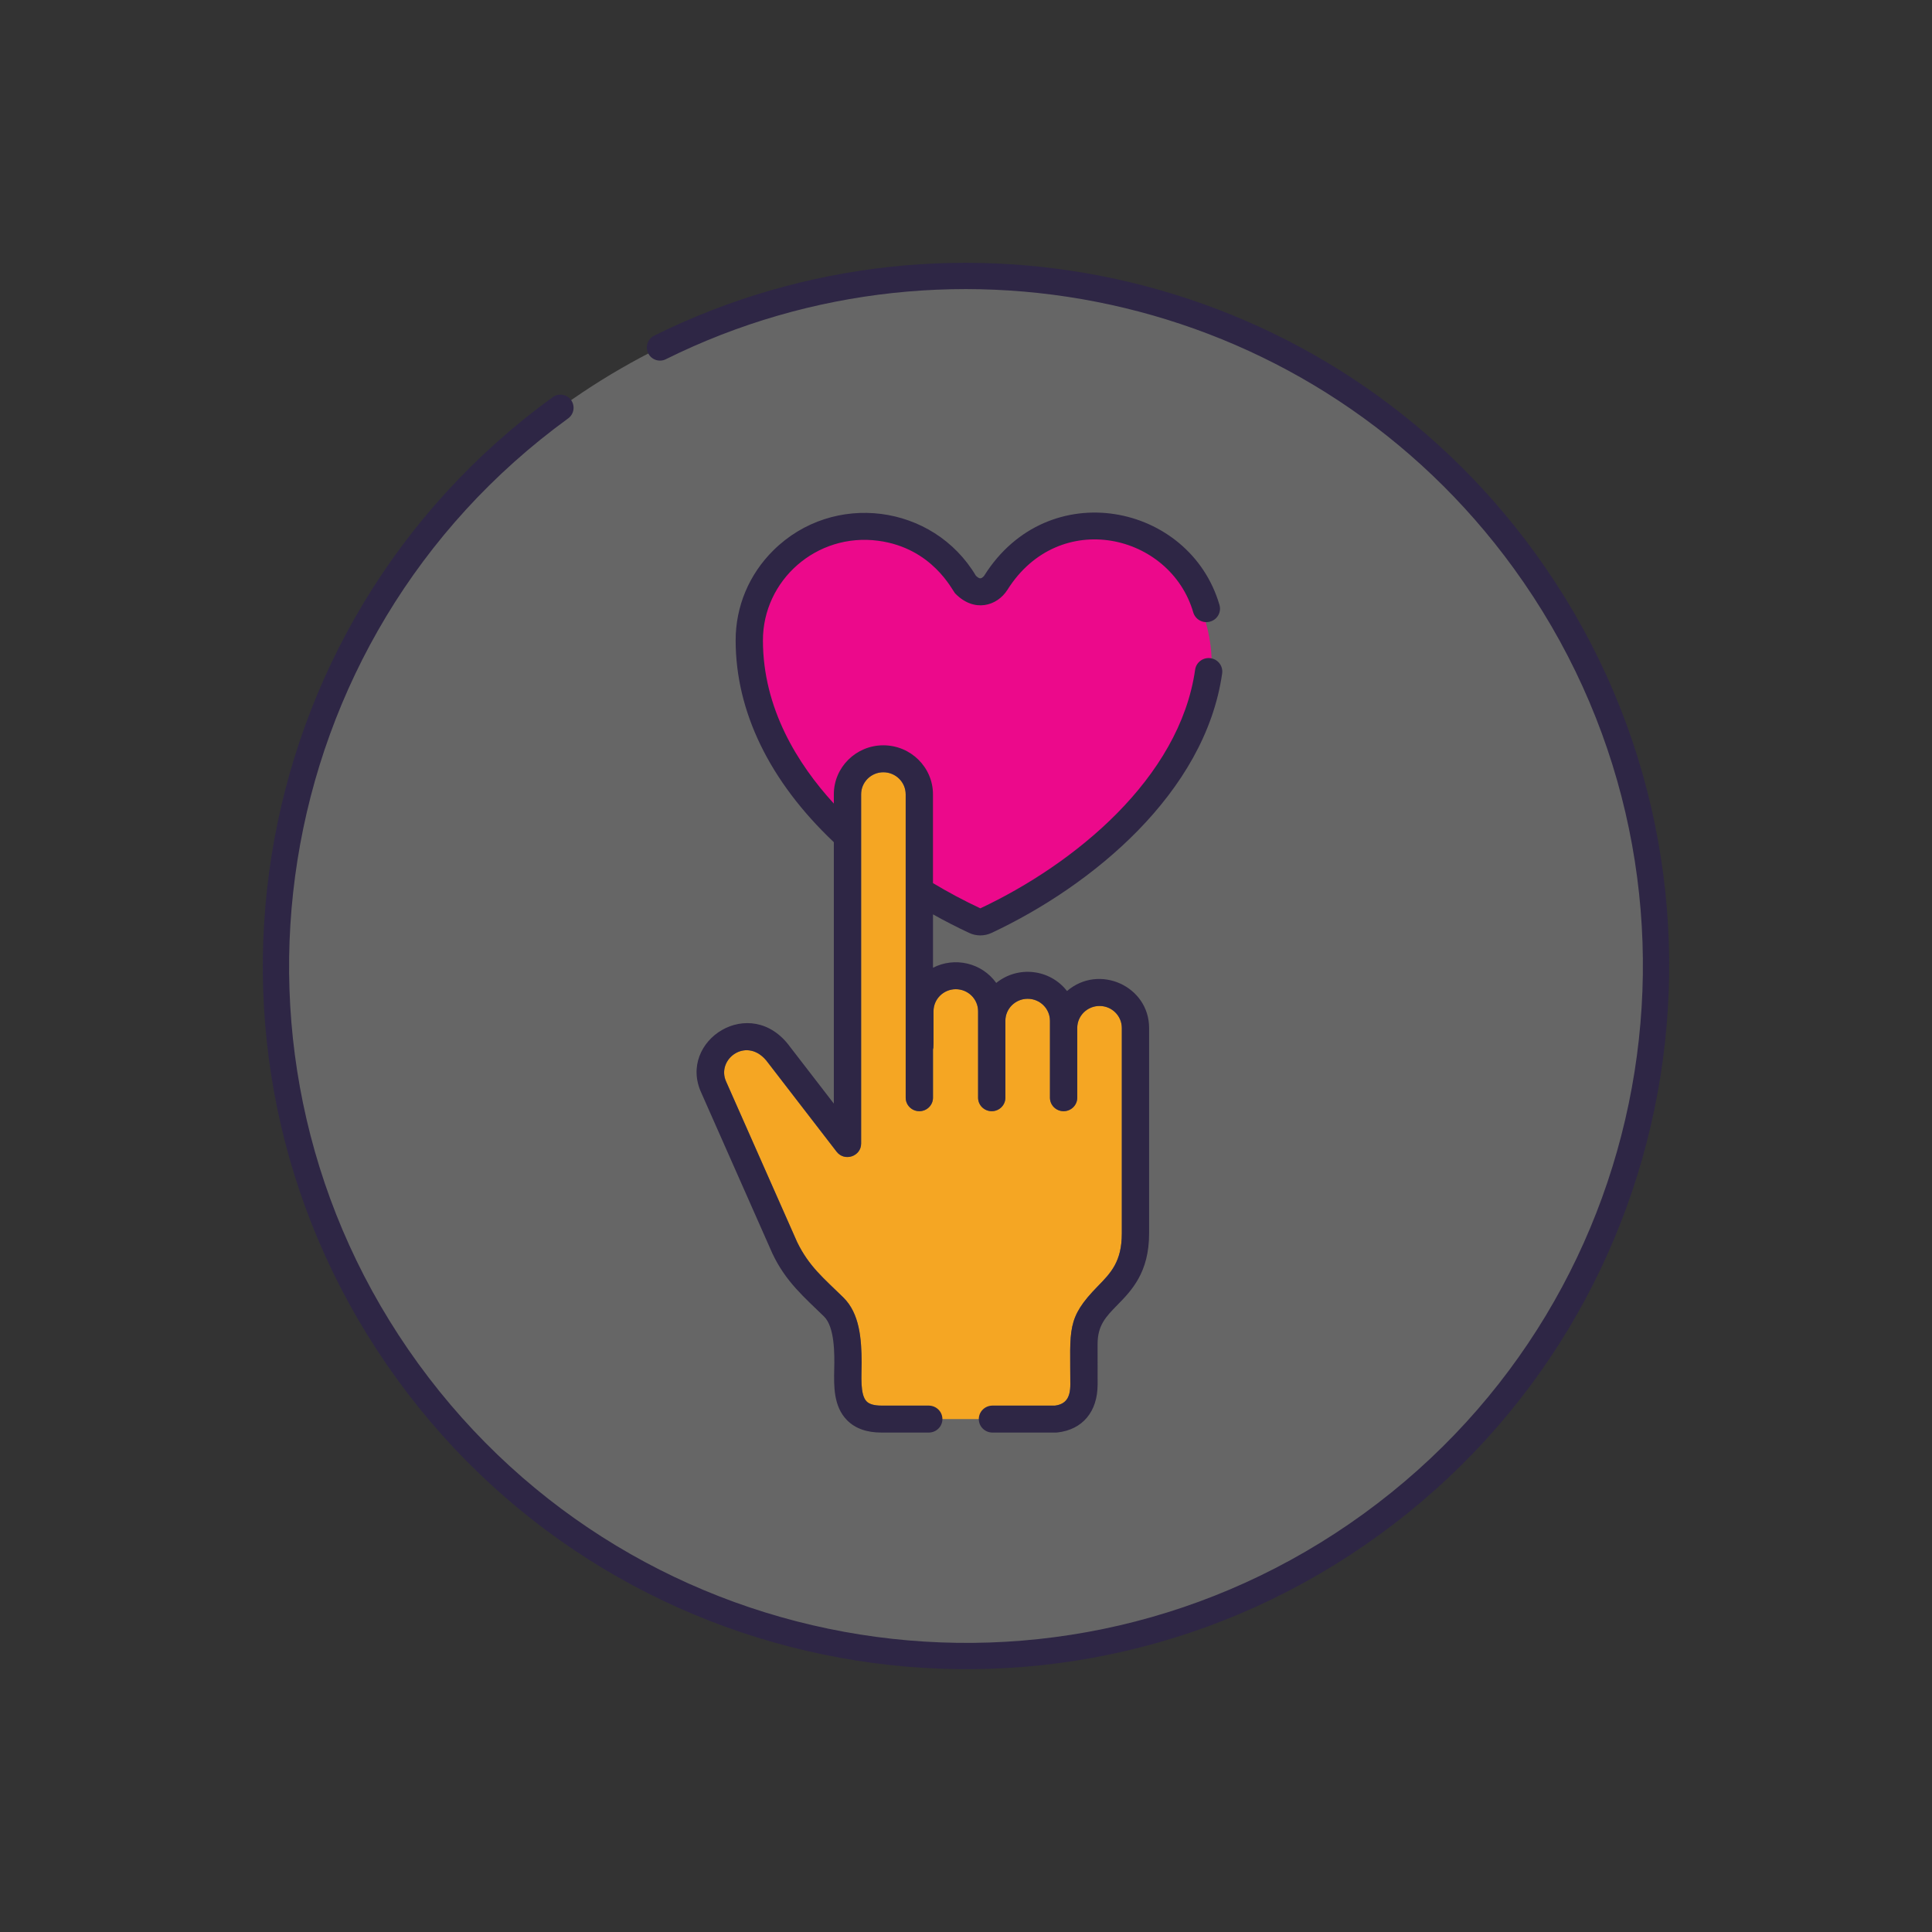
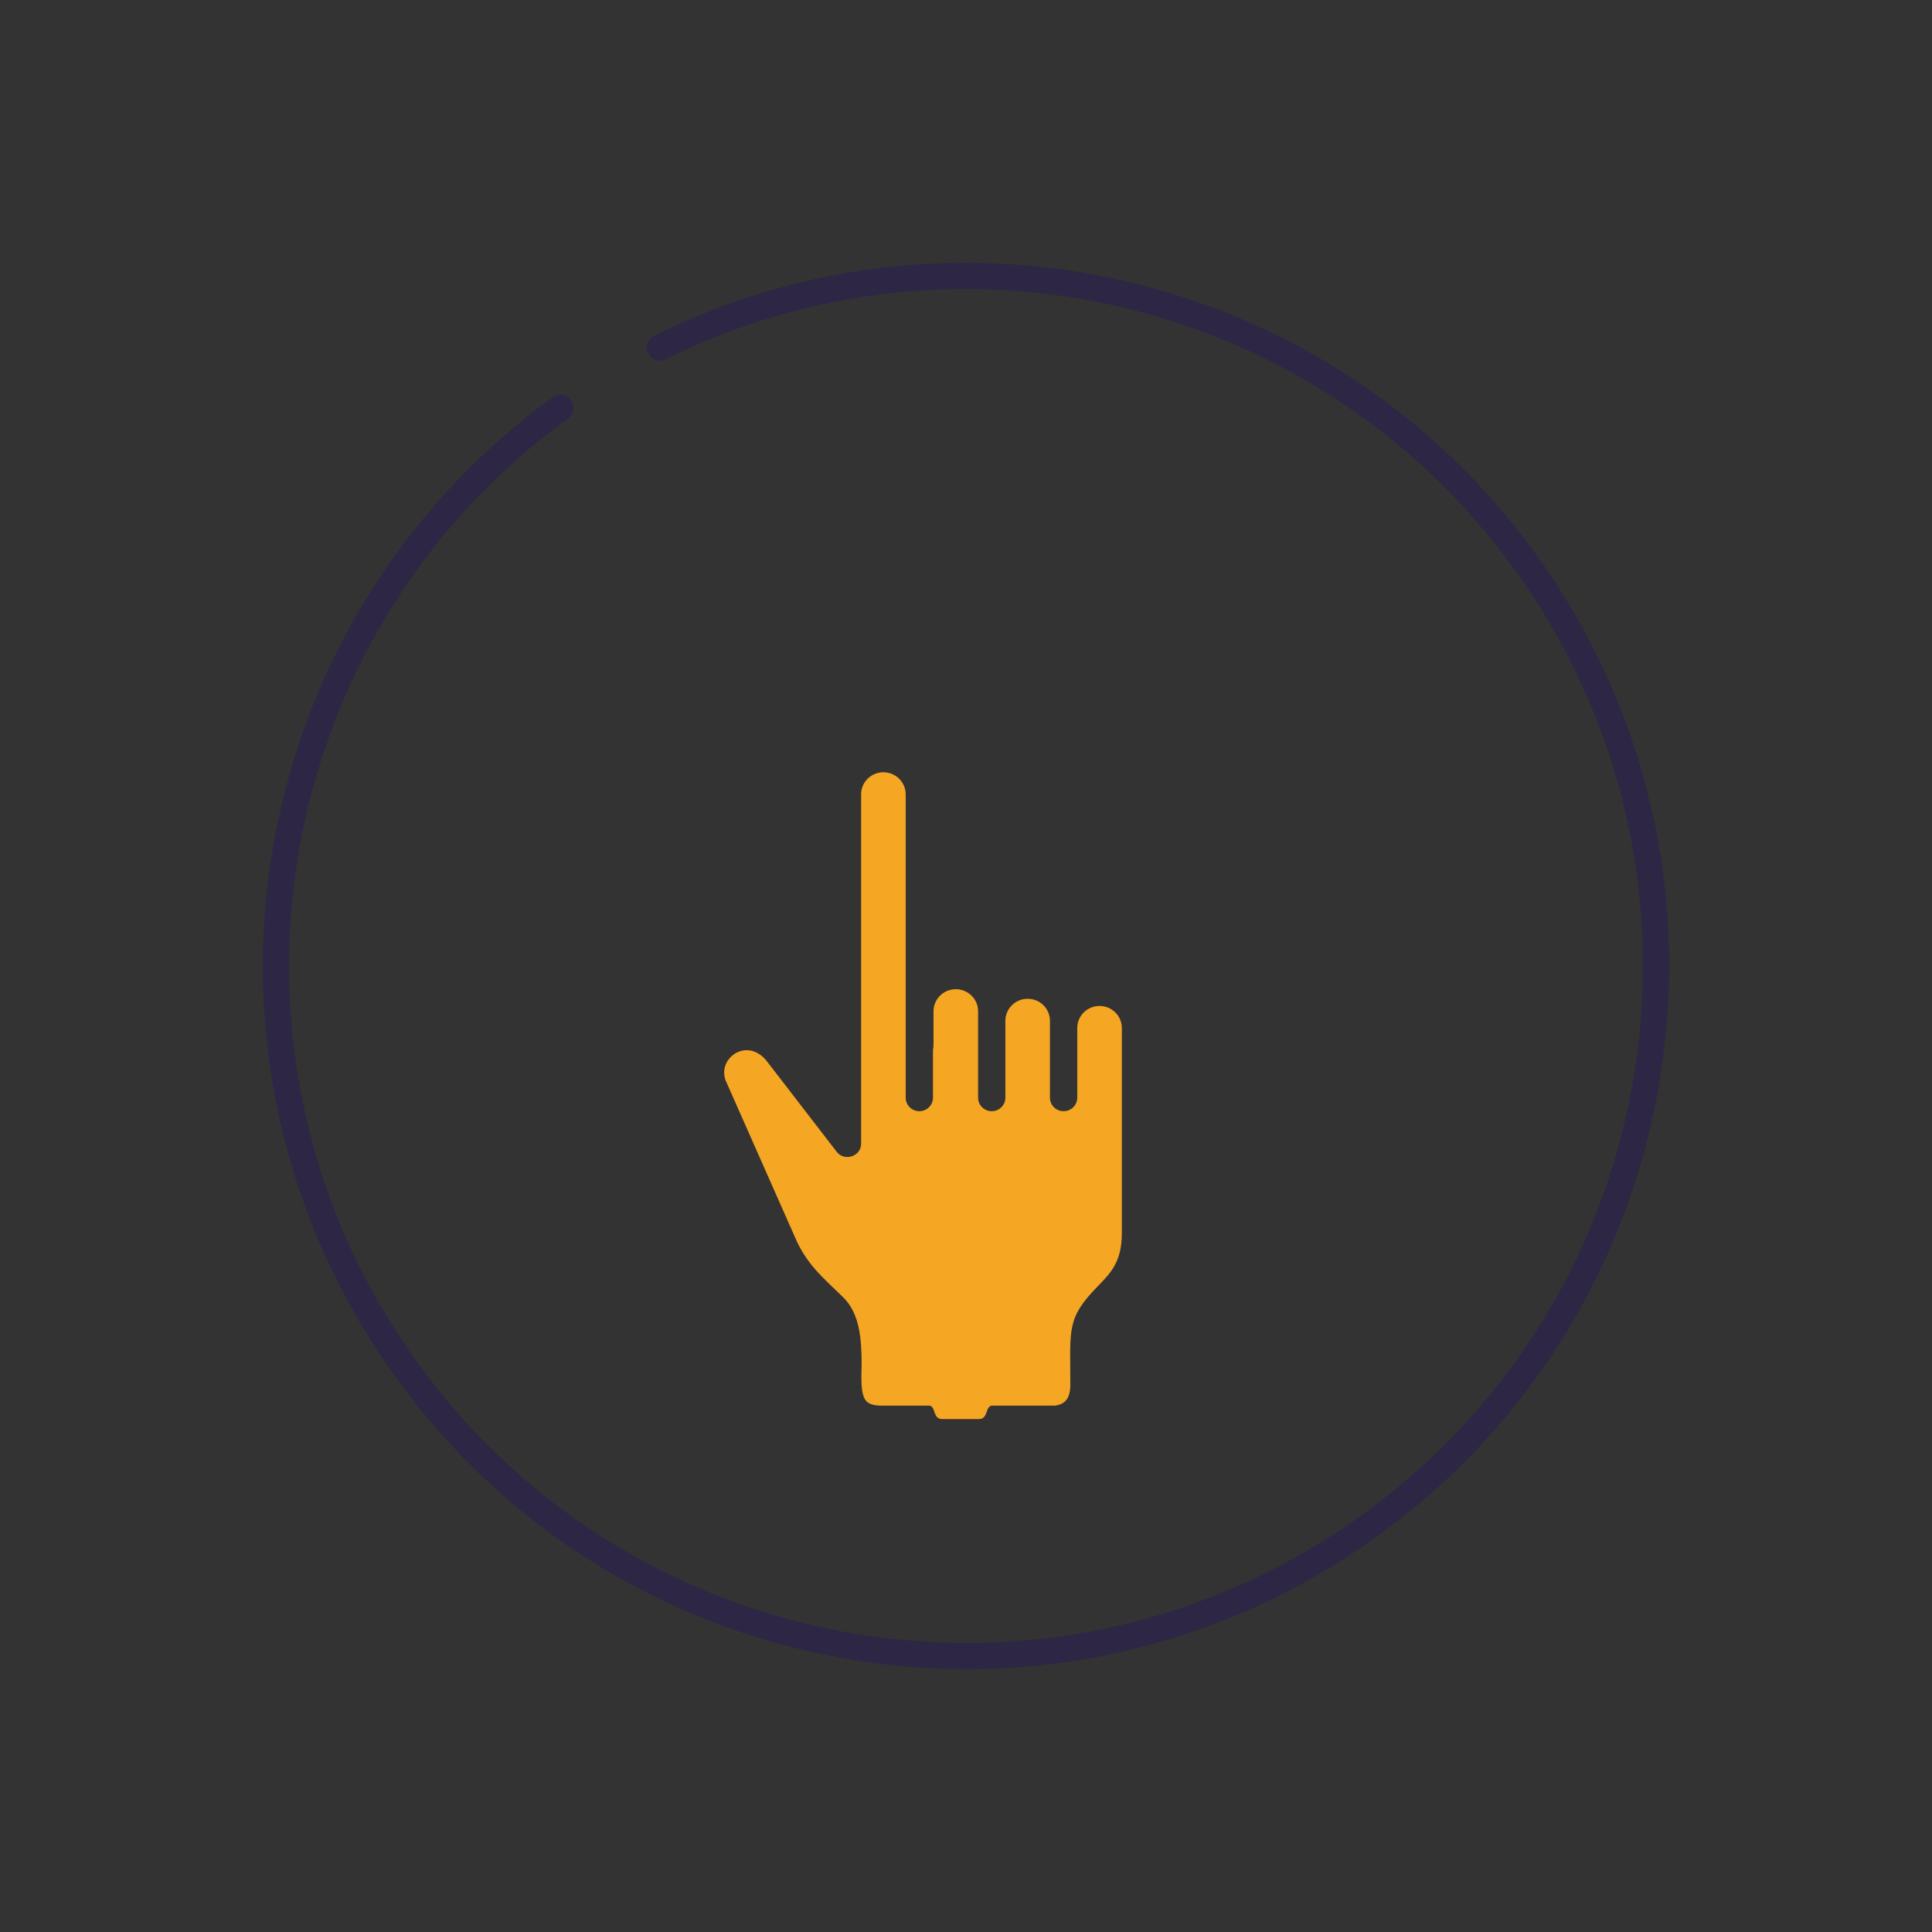
<svg xmlns="http://www.w3.org/2000/svg" width="147px" height="147px" viewBox="0 0 147 147" version="1.1">
  <rect x="0" y="0" width="147" height="147" fill="#333333" stroke="none" />
  <title>selenway-icon2</title>
  <desc>Created with Sketch.</desc>
  <defs />
  <g id="selenway-icon2" stroke="none" stroke-width="1" fill="none" fill-rule="evenodd">
-     <circle id="Oval-4" fill="#FFFFFF" opacity="0.25" cx="73.5" cy="73.5" r="52.5" />
    <g>
-       <path d="M74.715,44.743 C66.12,37.604 60.3,38.772 57.253,48.246 C55.972,52.231 58.386,56.945 64.496,62.388 C65.089,62.916 64.658,57.536 65.604,58.27 C65.962,58.548 68.645,57.265 69.278,58.697 C70.26,60.915 69.282,66.147 70.037,66.694 C70.945,67.352 72.504,68.454 74.715,70 C88.661,62.211 94.261,54.424 91.514,46.641 C88.626,38.456 83.026,37.823 74.715,44.743 Z" id="Path-2" fill="#EC098B" />
      <path d="M71.705,107.974 C70.918,107.974 71.24,106.949 70.667,106.949 L67.062,106.949 C66.525,106.949 66.146,106.842 65.937,106.63 C65.421,106.109 65.556,104.656 65.559,103.67 C65.544,101.9 65.422,99.947 64.159,98.712 C62.652,97.238 61.555,96.359 60.65,94.503 L55.262,82.324 C54.442,80.567 56.905,78.742 58.438,80.862 C58.442,80.868 60.181,83.124 63.656,87.63 C64.256,88.408 65.52,87.987 65.52,87.008 C65.52,86.045 65.52,61.242 65.52,60.438 C65.519,59.512 66.277,58.759 67.21,58.758 C68.143,58.758 68.91,59.505 68.911,60.435 C68.912,80.124 68.912,77.592 68.912,83.521 C68.912,84.088 69.377,84.547 69.95,84.547 C70.523,84.547 70.988,84.088 70.988,83.521 L70.988,79.84 C71.043,79.649 71.028,79.778 71.028,76.941 C71.028,76.017 71.789,75.265 72.724,75.265 C73.659,75.265 74.42,76.017 74.42,76.941 C74.42,80.608 74.42,80.464 74.42,83.521 C74.42,84.088 74.885,84.547 75.458,84.547 C76.032,84.547 76.496,84.088 76.496,83.521 L76.496,77.669 C76.496,76.745 77.257,75.994 78.192,75.994 C79.128,75.994 79.888,76.745 79.888,77.669 C79.888,78.298 79.888,82.88 79.888,83.521 C79.888,84.088 80.353,84.547 80.926,84.547 C81.5,84.547 81.964,84.088 81.964,83.521 L81.964,78.215 C81.964,77.292 82.725,76.54 83.661,76.54 C84.596,76.54 85.356,77.292 85.356,78.215 L85.356,93.841 C85.359,95.995 84.511,96.861 83.528,97.865 C81.131,100.316 81.438,101.113 81.438,105.34 C81.438,106.355 81.089,106.839 80.272,106.949 L75.512,106.949 C74.938,106.949 75.23,107.974 74.474,107.974 C73.718,107.974 72.492,107.974 71.705,107.974 Z" id="Shape" fill="#F5A623" fill-rule="nonzero" />
      <g id="Group-3">
        <path d="M73.5,126 C102.495,126 126,102.495 126,73.5 C126,44.505 102.495,21 73.5,21 C44.505,21 21,44.505 21,73.5 C21,99.487 39.882,121.065 64.675,125.261" id="Oval-2" stroke="#2E2645" stroke-width="2" stroke-linecap="round" transform="translate(73.5, 73.5) rotate(144) translate(-73.5, -73.5) " />
        <g id="heart" transform="translate(53, 39)" fill="#2E2645" fill-rule="nonzero">
-           <path d="M20.748,31.986 C21.283,32.235 21.906,32.235 22.441,31.984 C30.073,28.407 38.691,21.341 39.99,12.239 C40.07,11.678 39.674,11.159 39.107,11.08 C38.54,11.002 38.014,11.392 37.934,11.953 C36.753,20.233 28.726,26.757 21.592,30.112 C20.363,29.537 19.153,28.893 17.988,28.193 C17.988,22.254 17.988,23.621 17.987,21.434 L17.987,21.434 C17.985,19.379 16.292,17.708 14.211,17.708 C14.21,17.708 14.209,17.708 14.208,17.708 C12.131,17.709 10.442,19.383 10.444,21.439 L10.444,22.142 C7.693,19.136 5.054,14.904 5.049,9.729 C5.044,5.159 9.118,1.52 13.821,2.145 C17.957,2.696 19.458,5.928 19.676,6.152 C21.118,7.638 22.872,7.118 23.658,5.869 C27.596,-0.38 36.049,1.614 37.791,7.595 C37.95,8.139 38.525,8.453 39.076,8.296 C39.627,8.14 39.945,7.572 39.786,7.028 C37.531,-0.716 26.743,-2.907 21.896,4.785 C21.887,4.8 21.879,4.813 21.872,4.824 C21.646,5.059 21.542,5.072 21.255,4.81 C18.007,-0.649 10.404,-1.636 5.846,2.872 C3.991,4.707 2.971,7.143 2.973,9.731 C2.979,15.159 5.561,20.458 10.444,25.08 L10.444,44.97 L7.117,40.656 C4.126,36.545 -1.478,40.182 0.363,44.154 L5.753,56.337 C5.756,56.343 5.759,56.349 5.761,56.355 C6.777,58.528 8.219,59.722 9.698,61.17 C10.517,61.971 10.5,64.04 10.474,65.187 C10.446,66.446 10.411,68.012 11.453,69.064 C12.067,69.685 12.945,69.999 14.062,69.999 L17.667,69.999 C18.24,69.999 18.705,69.54 18.705,68.974 C18.705,68.408 18.24,67.949 17.667,67.949 L14.062,67.949 C13.525,67.949 13.146,67.842 12.937,67.63 C12.421,67.109 12.556,65.656 12.559,64.67 C12.559,64.658 12.559,64.646 12.559,64.634 C12.544,62.9 12.422,60.947 11.159,59.712 C9.652,58.238 8.555,57.359 7.65,55.503 L2.262,43.324 C2.259,43.318 2.256,43.311 2.253,43.305 C1.442,41.567 3.905,39.742 5.438,41.862 C5.444,41.871 5.45,41.879 5.457,41.887 L10.656,48.63 C11.256,49.408 12.52,48.987 12.52,48.008 C12.52,47.045 12.52,22.242 12.52,21.438 C12.519,20.512 13.277,19.759 14.21,19.758 C14.21,19.758 14.211,19.758 14.211,19.758 C15.143,19.758 15.91,20.505 15.911,21.435 C15.912,41.124 15.912,38.592 15.912,44.521 C15.912,45.088 16.377,45.547 16.95,45.547 C17.523,45.547 17.988,45.088 17.988,44.521 L17.988,40.84 C18.043,40.649 18.028,40.778 18.028,37.941 C18.028,37.017 18.789,36.265 19.724,36.265 C20.659,36.265 21.42,37.017 21.42,37.941 C21.42,41.608 21.42,41.464 21.42,44.521 C21.42,45.088 21.885,45.547 22.458,45.547 C23.032,45.547 23.496,45.088 23.496,44.521 L23.496,38.669 C23.496,37.745 24.257,36.994 25.192,36.994 C26.128,36.994 26.888,37.745 26.888,38.669 C26.888,39.298 26.888,43.88 26.888,44.521 C26.888,45.088 27.353,45.547 27.926,45.547 C28.5,45.547 28.964,45.088 28.964,44.521 L28.964,39.215 C28.964,38.292 29.725,37.54 30.661,37.54 C31.596,37.54 32.356,38.292 32.356,39.215 L32.356,54.841 C32.359,56.995 31.511,57.861 30.528,58.865 C28.131,61.316 28.438,62.113 28.438,66.34 C28.438,67.355 28.089,67.839 27.272,67.949 L22.512,67.949 C21.938,67.949 21.474,68.408 21.474,68.974 C21.474,69.54 21.938,69.999 22.512,69.999 C27.659,69.999 27.363,70.003 27.452,69.993 C29.369,69.779 30.514,68.413 30.514,66.339 L30.512,63.27 C30.511,61.833 31.145,61.186 32.021,60.29 C33.097,59.191 34.435,57.823 34.432,54.84 L34.432,39.215 C34.432,36.031 30.622,34.31 28.186,36.405 C26.876,34.718 24.438,34.462 22.802,35.789 C21.692,34.243 19.628,33.79 17.989,34.633 L17.989,30.571 C18.891,31.077 19.814,31.55 20.748,31.986 Z" id="Shape" />
-         </g>
+           </g>
      </g>
    </g>
  </g>
</svg>